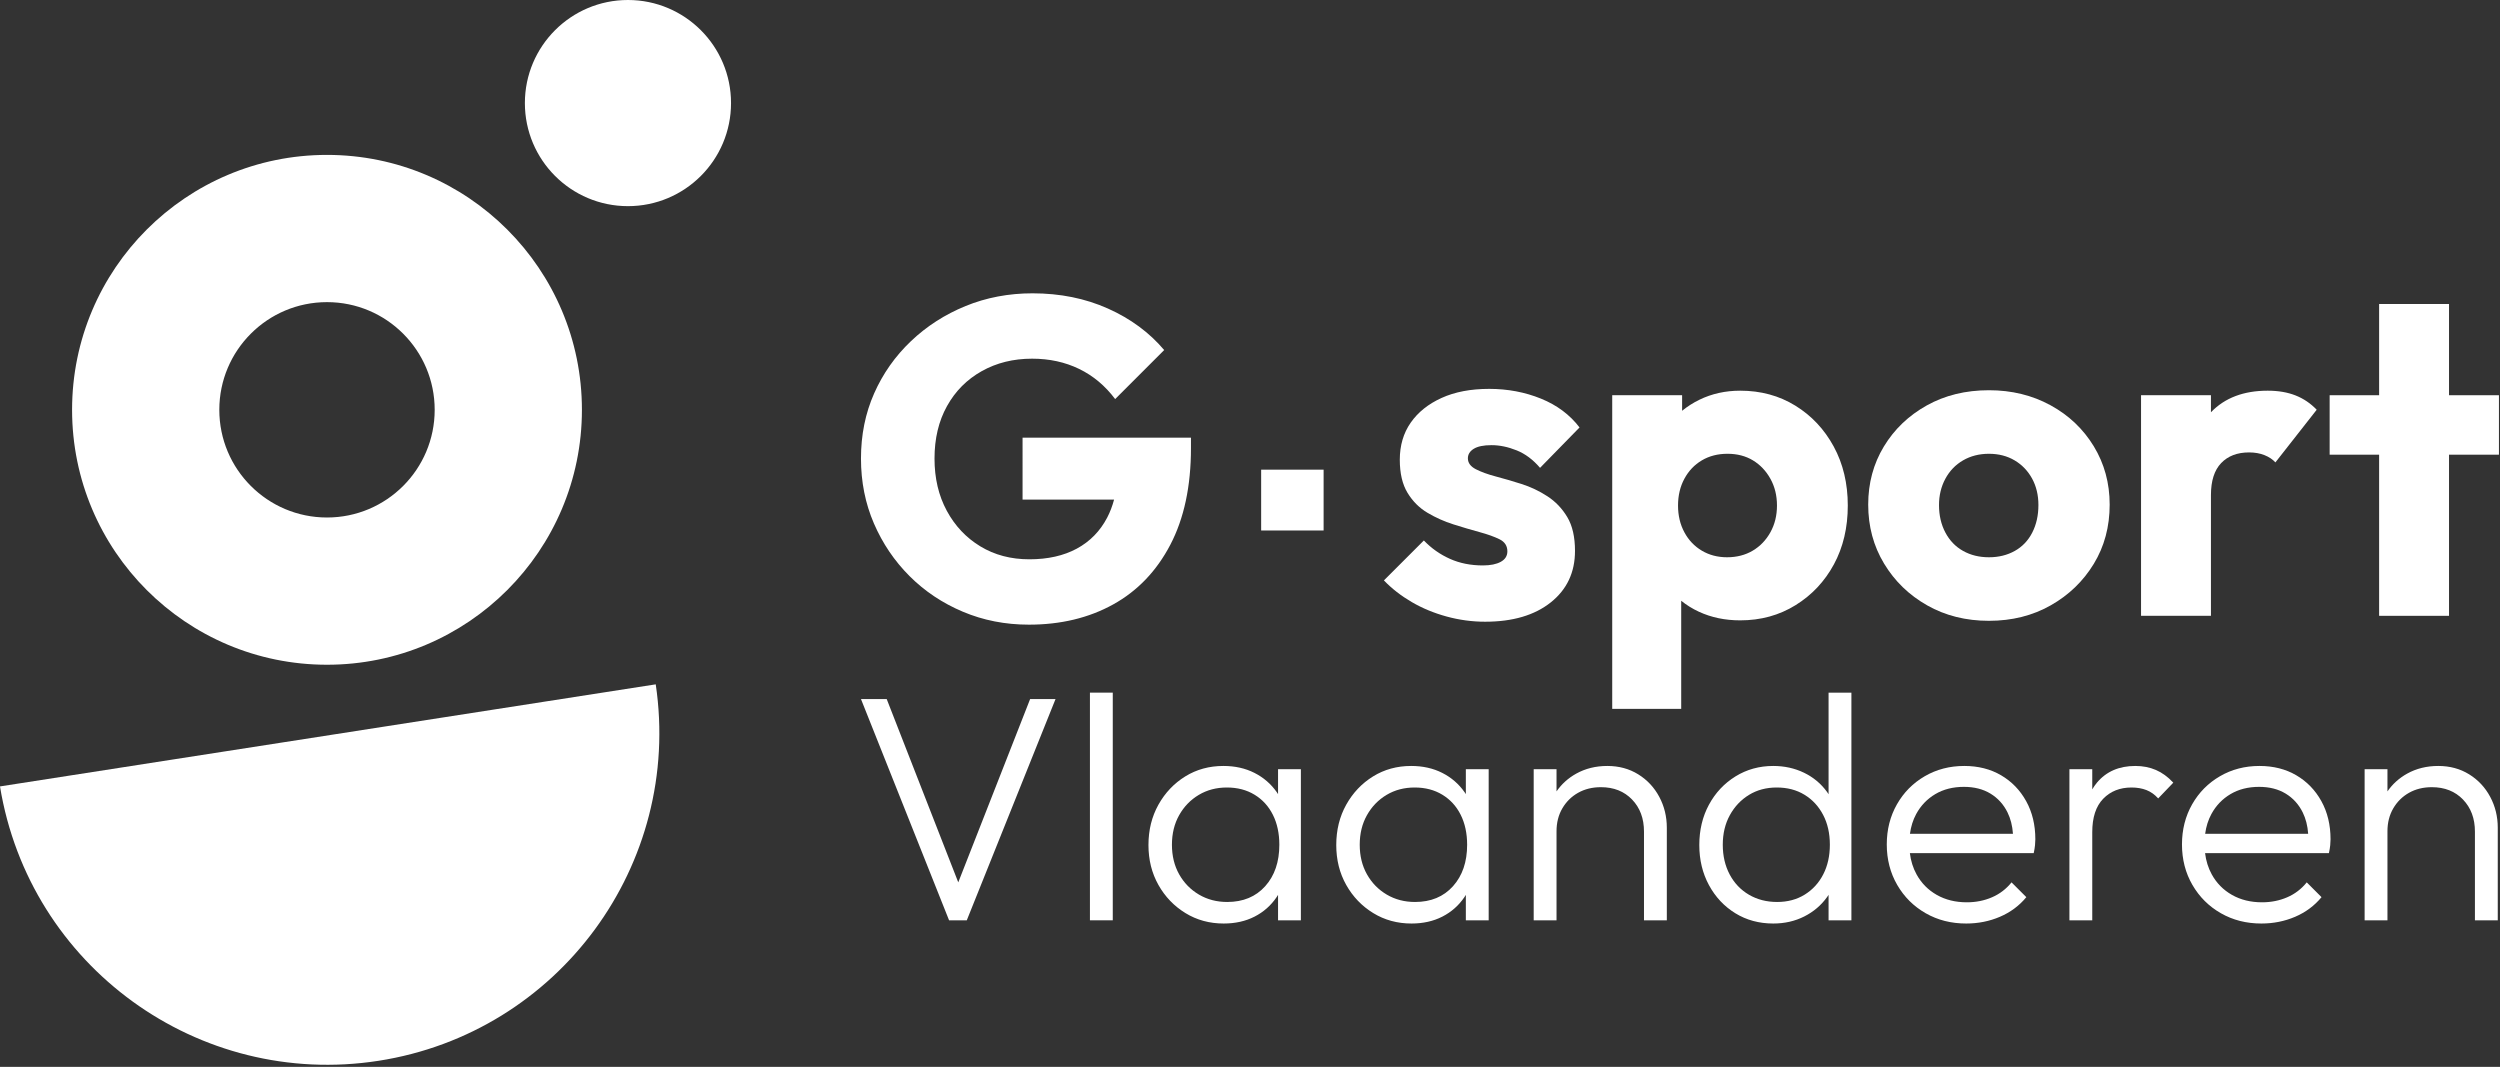
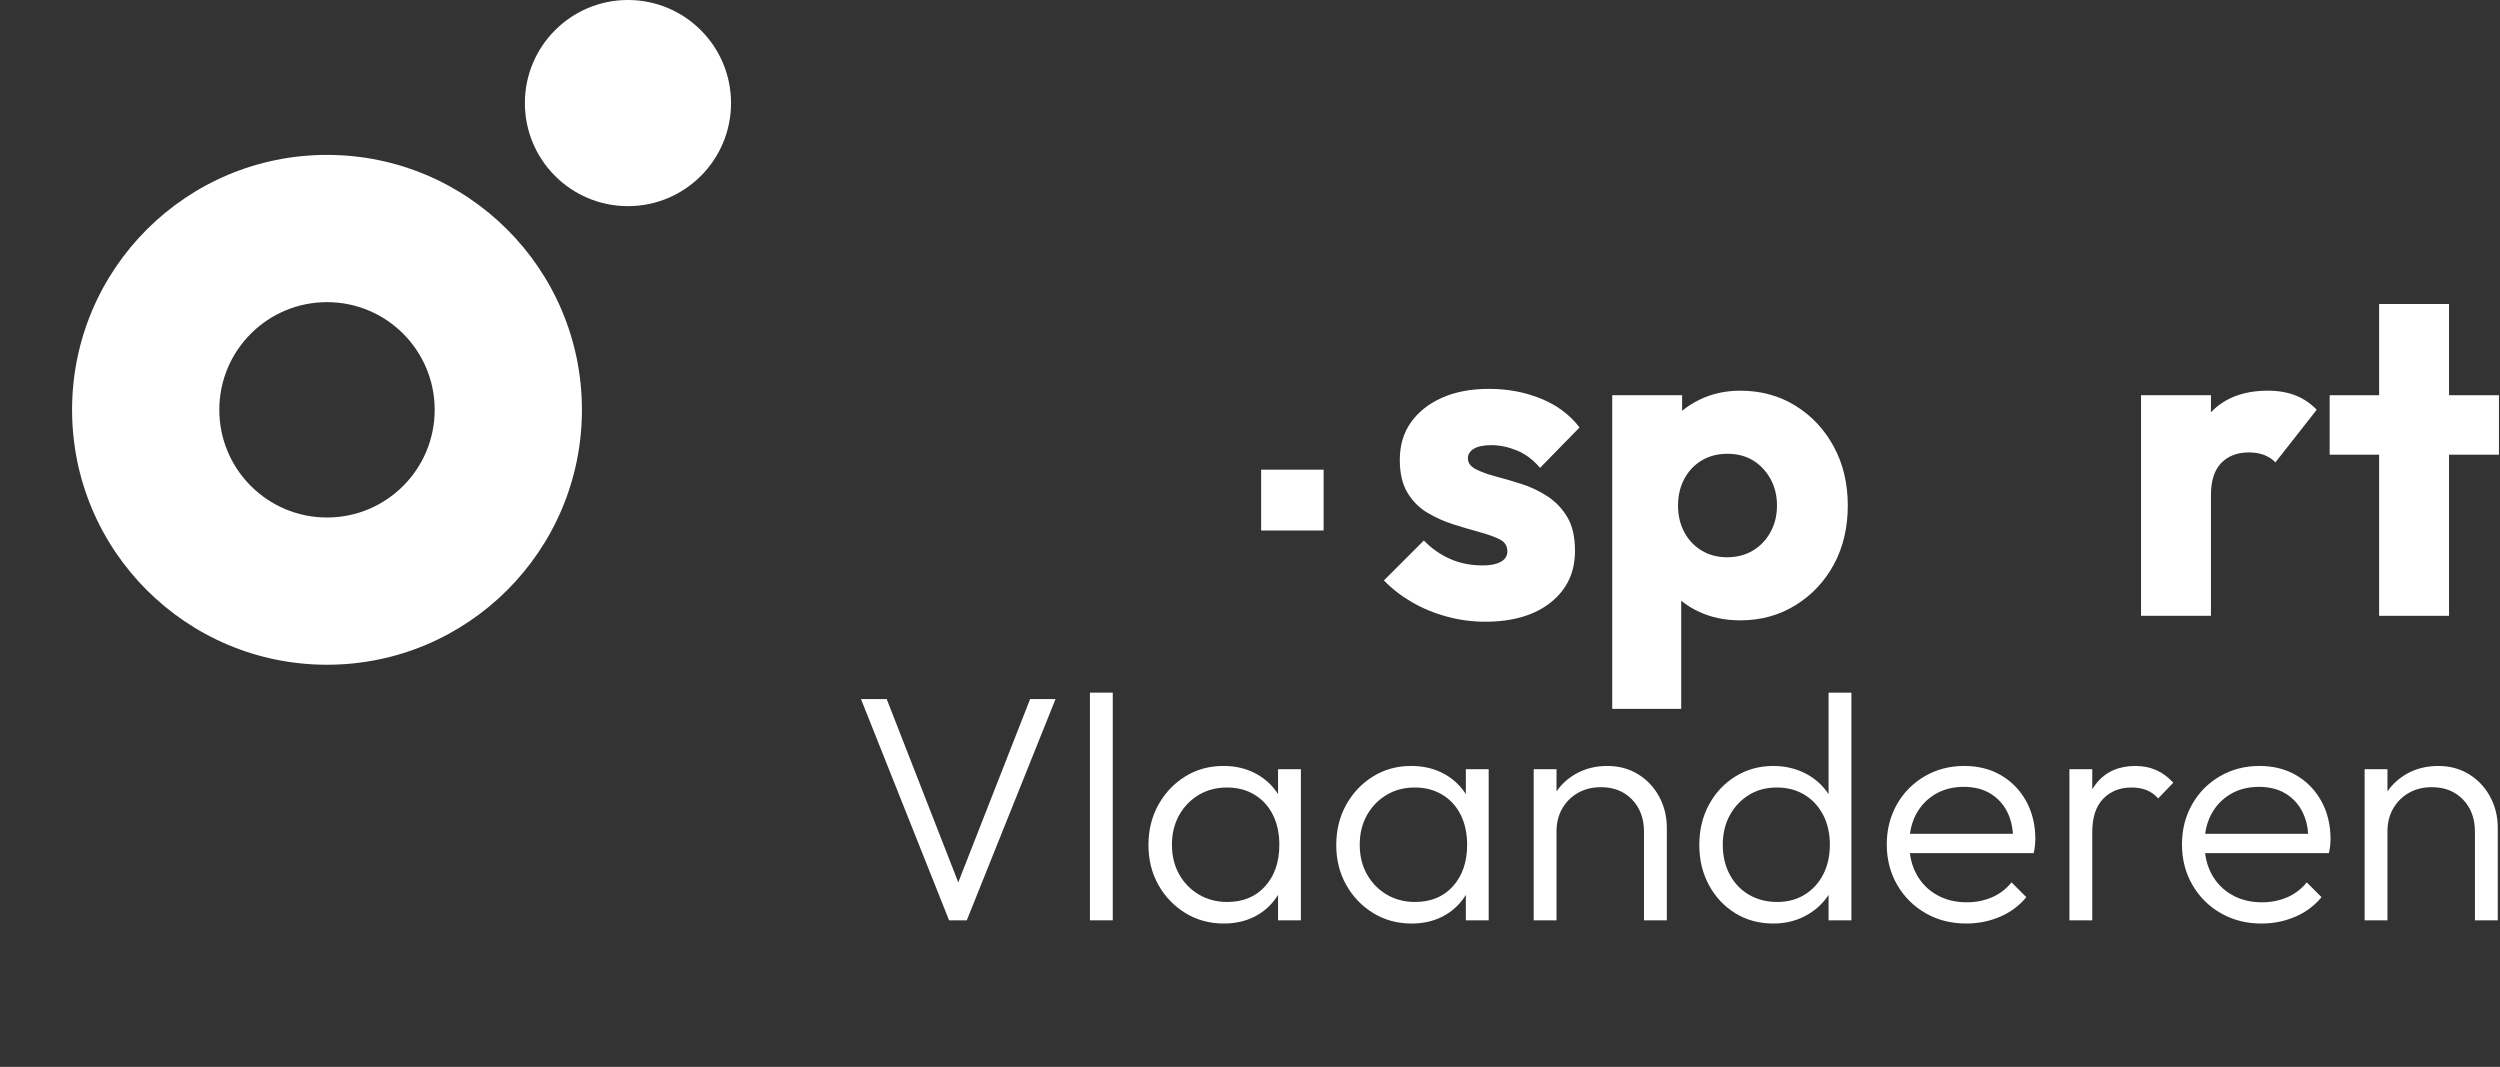
<svg xmlns="http://www.w3.org/2000/svg" xmlns:ns1="http://www.serif.com/" width="100%" height="100%" viewBox="0 0 1017 434" version="1.1" xml:space="preserve" style="fill-rule:evenodd;clip-rule:evenodd;stroke-linejoin:round;stroke-miterlimit:2;">
  <rect x="0" y="0" width="1017" height="434" fill="#333333" stroke="none" />
  <g id="Laag-1" ns1:id="Laag 1">
    <path d="M255.453,83.861C232.295,83.861 213.522,65.088 213.522,41.93C213.522,18.773 232.295,0 255.453,0C278.611,0 297.384,18.773 297.384,41.93C297.384,65.088 278.611,83.861 255.453,83.861" style="fill:white;fill-rule:nonzero;" />
    <path d="M133.023,210.521C108.829,210.521 89.216,190.908 89.216,166.714C89.216,142.521 108.829,122.908 133.023,122.908C157.217,122.908 176.83,142.521 176.83,166.714C176.83,190.908 157.217,210.521 133.023,210.521M133.023,63.012C75.75,63.012 29.321,109.441 29.321,166.714C29.321,223.988 75.75,270.417 133.023,270.417C190.296,270.417 236.726,223.988 236.726,166.714C236.726,109.441 190.296,63.012 133.023,63.012" style="fill:white;fill-rule:nonzero;" />
-     <path d="M0,319.914C11.939,393.033 80.652,442.948 153.983,431.533C227.315,420.119 277.605,351.68 266.754,278.391L0,319.914Z" style="fill:white;fill-rule:nonzero;" />
    <path d="M389.821,358.941L360.711,284.381L350.245,284.381L386.085,374.382L393.286,374.382L429.39,284.381L419.054,284.381L389.821,358.941Z" style="fill:white;fill-rule:nonzero;" />
    <rect x="443.383" y="281.765" width="9.29" height="92.616" style="fill:white;" />
    <path d="M514.679,360.515C510.839,364.789 505.694,366.924 499.241,366.924C494.968,366.924 491.131,365.922 487.731,363.916C484.33,361.91 481.648,359.164 479.683,355.675C477.722,352.187 476.742,348.175 476.742,343.64C476.742,339.107 477.722,335.095 479.683,331.606C481.648,328.118 484.307,325.37 487.665,323.363C491.02,321.358 494.837,320.355 499.109,320.355C503.382,320.355 507.134,321.335 510.36,323.298C513.587,325.26 516.073,327.987 517.817,331.474C519.562,334.964 520.434,339.018 520.434,343.64C520.434,350.618 518.512,356.242 514.679,360.515M519.909,323.051C519.738,322.783 519.571,322.513 519.388,322.252C517.033,318.895 514,316.279 510.295,314.403C506.586,312.529 502.382,311.591 497.673,311.591C491.915,311.591 486.75,313.009 482.169,315.843C477.591,318.677 473.948,322.514 471.246,327.354C468.544,332.194 467.193,337.667 467.193,343.77C467.193,349.789 468.544,355.196 471.246,359.992C473.948,364.789 477.611,368.605 482.235,371.438C486.858,374.273 492.046,375.689 497.801,375.689C502.513,375.689 506.697,374.752 510.36,372.876C514.023,371.002 517.01,368.364 519.322,364.963C519.528,364.66 519.718,364.348 519.909,364.037L519.909,374.381L529.199,374.381L529.199,312.898L519.909,312.898L519.909,323.051Z" style="fill:white;fill-rule:nonzero;" />
    <path d="M591.074,360.515C587.234,364.789 582.089,366.924 575.637,366.924C571.363,366.924 567.526,365.922 564.127,363.916C560.725,361.91 558.044,359.164 556.079,355.675C554.118,352.187 553.137,348.175 553.137,343.64C553.137,339.107 554.118,335.095 556.079,331.606C558.044,328.118 560.703,325.37 564.06,323.363C567.415,321.358 571.233,320.355 575.504,320.355C579.777,320.355 583.53,321.335 586.756,323.298C589.983,325.26 592.468,327.987 594.213,331.474C595.958,334.964 596.829,339.018 596.829,343.64C596.829,350.618 594.907,356.242 591.074,360.515M596.305,323.051C596.133,322.783 595.967,322.513 595.783,322.252C593.429,318.895 590.396,316.279 586.69,314.403C582.982,312.529 578.777,311.591 574.069,311.591C568.31,311.591 563.146,313.009 558.564,315.843C553.987,318.677 550.343,322.514 547.641,327.354C544.939,332.194 543.589,337.667 543.589,343.77C543.589,349.789 544.939,355.196 547.641,359.992C550.343,364.789 554.007,368.605 558.631,371.438C563.253,374.273 568.441,375.689 574.196,375.689C578.908,375.689 583.093,374.752 586.756,372.876C590.419,371.002 593.406,368.364 595.718,364.963C595.924,364.66 596.113,364.348 596.305,364.037L596.305,374.381L605.594,374.381L605.594,312.898L596.305,312.898L596.305,323.051Z" style="fill:white;fill-rule:nonzero;" />
    <path d="M666.42,314.992C662.757,312.724 658.574,311.591 653.864,311.591C649.156,311.591 644.922,312.638 641.174,314.73C637.922,316.544 635.265,318.95 633.195,321.943L633.195,312.898L623.906,312.898L623.906,374.381L633.195,374.381L633.195,338.146C633.195,334.659 633.979,331.562 635.55,328.858C637.121,326.156 639.256,324.041 641.96,322.514C644.664,320.99 647.758,320.224 651.247,320.224C656.482,320.224 660.709,321.905 663.935,325.261C667.161,328.619 668.775,332.959 668.775,338.278L668.775,374.381L678.064,374.381L678.064,336.707C678.064,332.173 677.039,327.987 674.989,324.149C672.939,320.312 670.084,317.261 666.42,314.992" style="fill:white;fill-rule:nonzero;" />
    <path d="M741.704,355.675C739.917,359.164 737.408,361.91 734.182,363.916C730.955,365.922 727.203,366.924 722.931,366.924C718.658,366.924 714.841,365.944 711.486,363.981C708.128,362.019 705.512,359.272 703.636,355.741C701.76,352.209 700.826,348.175 700.826,343.64C700.826,339.107 701.783,335.095 703.701,331.606C705.62,328.118 708.217,325.37 711.486,323.363C714.756,321.358 718.527,320.355 722.803,320.355C727.072,320.355 730.824,321.335 734.05,323.298C737.277,325.26 739.809,327.987 741.638,331.475C743.471,334.964 744.386,339.018 744.386,343.64C744.386,348.175 743.491,352.188 741.704,355.675M743.862,323.086C743.65,322.761 743.438,322.435 743.209,322.121C740.766,318.764 737.648,316.169 733.854,314.337C730.063,312.506 725.895,311.591 721.363,311.591C715.693,311.591 710.571,313.009 705.99,315.843C701.413,318.678 697.815,322.514 695.199,327.354C692.582,332.194 691.277,337.667 691.277,343.77C691.277,349.789 692.582,355.218 695.199,360.058C697.815,364.898 701.39,368.713 705.925,371.504C710.46,374.296 715.608,375.69 721.363,375.69C725.984,375.69 730.191,374.729 733.985,372.812C737.779,370.894 740.874,368.256 743.275,364.898C743.48,364.61 743.67,364.312 743.862,364.016L743.862,374.381L753.152,374.381L753.152,281.765L743.862,281.765L743.862,323.086Z" style="fill:white;fill-rule:nonzero;" />
    <path d="M787.291,323.038C790.607,321.075 794.487,320.095 798.935,320.095C803.12,320.095 806.718,321.01 809.728,322.841C812.734,324.673 815.046,327.224 816.66,330.493C817.915,333.036 818.646,335.939 818.873,339.193L776.968,339.193C777.367,336.23 778.205,333.543 779.509,331.147C781.382,327.704 783.976,324.999 787.291,323.038M814.043,315.384C809.728,312.856 804.733,311.592 799.067,311.592C793.136,311.592 787.771,312.987 782.976,315.778C778.179,318.57 774.407,322.384 771.66,327.224C768.915,332.064 767.54,337.493 767.54,343.51C767.54,349.616 768.958,355.11 771.79,359.993C774.623,364.877 778.483,368.714 783.369,371.504C788.252,374.297 793.744,375.69 799.85,375.69C804.733,375.69 809.311,374.774 813.588,372.942C817.856,371.111 821.434,368.453 824.314,364.964L818.296,358.945C816.115,361.65 813.456,363.677 810.314,365.028C807.176,366.382 803.776,367.056 800.113,367.056C795.489,367.056 791.413,366.054 787.882,364.048C784.35,362.042 781.603,359.252 779.641,355.676C778.223,353.094 777.325,350.214 776.932,347.042L827.32,347.042C827.583,345.822 827.757,344.753 827.845,343.836C827.93,342.921 827.977,342.116 827.977,341.416C827.977,335.576 826.733,330.408 824.247,325.916C821.762,321.425 818.362,317.916 814.043,315.384" style="fill:white;fill-rule:nonzero;" />
    <path d="M877.03,313.226C874.502,312.136 871.711,311.591 868.658,311.591C862.031,311.591 856.82,313.859 853.026,318.392C852.322,319.235 851.705,320.154 851.131,321.111L851.131,312.898L841.841,312.898L841.841,374.381L851.131,374.381L851.131,338.538C851.131,332.521 852.613,327.987 855.578,324.934C858.542,321.881 862.382,320.355 867.091,320.355C869.357,320.355 871.383,320.704 873.174,321.401C874.958,322.101 876.551,323.232 877.948,324.803L884.097,318.392C881.916,316.038 879.558,314.318 877.03,313.226" style="fill:white;fill-rule:nonzero;" />
    <path d="M907.379,323.038C910.694,321.075 914.574,320.095 919.023,320.095C923.208,320.095 926.805,321.01 929.815,322.841C932.822,324.673 935.134,327.224 936.747,330.493C938.002,333.036 938.734,335.939 938.961,339.193L897.056,339.193C897.454,336.23 898.294,333.543 899.598,331.147C901.47,327.704 904.064,324.999 907.379,323.038M934.131,315.384C929.815,312.856 924.821,311.592 919.155,311.592C913.223,311.592 907.858,312.987 903.064,315.778C898.266,318.57 894.495,322.384 891.747,327.224C889.002,332.064 887.628,337.493 887.628,343.51C887.628,349.616 889.045,355.11 891.878,359.993C894.712,364.877 898.571,368.714 903.457,371.504C908.34,374.297 913.832,375.69 919.938,375.69C924.821,375.69 929.399,374.774 933.675,372.942C937.944,371.111 941.522,368.453 944.401,364.964L938.384,358.945C936.203,361.65 933.544,363.677 930.402,365.028C927.264,366.382 923.863,367.056 920.201,367.056C915.577,367.056 911.501,366.054 907.969,364.048C904.438,362.042 901.69,359.252 899.729,355.676C898.311,353.094 897.413,350.214 897.02,347.042L947.408,347.042C947.67,345.822 947.844,344.753 947.933,343.836C948.018,342.921 948.064,342.116 948.064,341.416C948.064,335.576 946.821,330.408 944.336,325.916C941.85,321.425 938.449,317.916 934.131,315.384" style="fill:white;fill-rule:nonzero;" />
    <path d="M1013.01,324.149C1010.96,320.312 1008.11,317.261 1004.44,314.992C1000.78,312.724 996.595,311.591 991.886,311.591C987.178,311.591 982.944,312.637 979.196,314.73C975.945,316.544 973.287,318.95 971.218,321.943L971.218,312.898L961.928,312.898L961.928,374.381L971.218,374.381L971.218,338.146C971.218,334.659 972.001,331.562 973.572,328.858C975.143,326.156 977.278,324.041 979.983,322.514C982.685,320.99 985.781,320.224 989.27,320.224C994.503,320.224 998.73,321.904 1001.96,325.261C1005.18,328.619 1006.8,332.959 1006.8,338.277L1006.8,374.381L1016.09,374.381L1016.09,336.707C1016.09,332.173 1015.06,327.987 1013.01,324.149" style="fill:white;fill-rule:nonzero;" />
-     <path d="M415.979,203.25L453.206,203.25C452.508,205.857 451.587,208.292 450.417,210.536C447.523,216.075 443.399,220.293 438.045,223.184C432.69,226.077 426.256,227.523 418.749,227.523C411.239,227.523 404.593,225.769 398.808,222.26C393.021,218.752 388.469,213.922 385.144,207.766C381.82,201.612 380.159,194.535 380.159,186.532C380.159,178.408 381.85,171.299 385.238,165.206C388.621,159.112 393.329,154.375 399.362,150.988C405.393,147.604 412.224,145.91 419.858,145.91C426.874,145.91 433.244,147.295 438.968,150.065C444.691,152.834 449.585,156.928 453.647,162.344L473.588,142.402C467.555,135.264 459.925,129.633 450.692,125.507C441.46,121.384 431.242,119.322 420.043,119.322C410.316,119.322 401.237,121.047 392.807,124.491C384.374,127.939 376.956,132.708 370.558,138.802C364.156,144.895 359.17,151.975 355.602,160.035C352.03,168.099 350.246,176.931 350.246,186.532C350.246,196.012 352,204.812 355.509,212.936C359.018,221.06 363.848,228.201 370.004,234.355C376.158,240.512 383.39,245.341 391.699,248.849C400.009,252.357 408.963,254.112 418.564,254.112C431.49,254.112 442.907,251.374 452.816,245.895C462.723,240.419 470.478,232.324 476.081,221.615C481.681,210.905 484.484,197.795 484.484,182.285L484.484,178.038L415.98,178.038L415.979,203.25Z" style="fill:white;fill-rule:nonzero;" />
    <rect x="513.038" y="191.059" width="25.405" height="24.743" style="fill:white;" />
    <path d="M599.534,182.566C601.133,181.582 603.533,181.089 606.736,181.089C610.06,181.089 613.476,181.799 616.984,183.212C620.493,184.629 623.66,186.998 626.492,190.321L642.557,173.887C638.616,168.718 633.385,164.811 626.861,162.163C620.336,159.517 613.321,158.193 605.813,158.193C598.304,158.193 591.84,159.425 586.426,161.886C581.008,164.35 576.825,167.702 573.87,171.949C570.915,176.196 569.438,181.213 569.438,186.998C569.438,192.537 570.482,197.032 572.578,200.476C574.669,203.924 577.378,206.633 580.701,208.6C584.025,210.571 587.533,212.14 591.227,213.309C594.918,214.48 598.456,215.525 601.842,216.448C605.228,217.371 607.964,218.358 610.06,219.402C612.152,220.45 613.198,222.08 613.198,224.295C613.198,226.142 612.305,227.559 610.521,228.542C608.737,229.529 606.303,230.019 603.227,230.019C598.304,230.019 593.84,229.128 589.841,227.342C585.841,225.559 582.3,223.067 579.224,219.864L562.977,236.112C566.176,239.436 569.928,242.361 574.239,244.883C578.545,247.408 583.286,249.378 588.456,250.792C593.626,252.206 598.857,252.915 604.15,252.915C615.351,252.915 624.246,250.301 630.833,245.068C637.415,239.837 640.71,232.852 640.71,224.111C640.71,218.45 639.664,213.863 637.572,210.355C635.476,206.847 632.772,204.016 629.447,201.861C626.123,199.709 622.614,198.047 618.923,196.876C615.23,195.707 611.751,194.692 608.49,193.829C605.228,192.97 602.519,191.983 600.366,190.875C598.21,189.767 597.135,188.29 597.135,186.443C597.135,184.845 597.935,183.552 599.534,182.566" style="fill:white;fill-rule:nonzero;" />
    <path d="M720.197,216.54C718.411,219.743 716.012,222.235 712.997,224.018C709.978,225.804 706.501,226.696 702.564,226.696C698.748,226.696 695.33,225.804 692.316,224.018C689.299,222.235 686.93,219.743 685.207,216.54C683.483,213.34 682.623,209.708 682.623,205.646C682.623,201.584 683.483,197.955 685.207,194.752C686.93,191.552 689.299,189.06 692.316,187.274C695.33,185.491 698.807,184.597 702.749,184.597C706.686,184.597 710.135,185.491 713.088,187.274C716.043,189.06 718.411,191.552 720.197,194.752C721.981,197.955 722.874,201.584 722.874,205.646C722.874,209.708 721.981,213.34 720.197,216.54M730.354,165.025C723.767,160.962 716.289,158.931 707.918,158.931C701.885,158.931 696.346,160.163 691.302,162.624C688.72,163.884 686.383,165.381 684.284,167.106L684.284,160.778L655.85,160.778L655.85,288.367L683.915,288.367L683.915,244.386C686.051,246.123 688.446,247.617 691.117,248.853C696.162,251.19 701.762,252.361 707.918,252.361C716.289,252.361 723.799,250.301 730.445,246.175C737.092,242.053 742.291,236.513 746.048,229.558C749.801,222.604 751.68,214.633 751.68,205.646C751.68,196.662 749.769,188.659 745.955,181.642C742.138,174.626 736.937,169.087 730.354,165.025" style="fill:white;fill-rule:nonzero;" />
-     <path d="M826.734,216.633C825.073,219.896 822.701,222.389 819.625,224.111C816.547,225.837 813.038,226.696 809.101,226.696C805.16,226.696 801.651,225.837 798.575,224.111C795.497,222.389 793.098,219.896 791.375,216.633C789.65,213.373 788.789,209.648 788.789,205.462C788.789,201.524 789.65,197.955 791.375,194.753C793.098,191.553 795.497,189.061 798.575,187.275C801.651,185.492 805.16,184.598 809.101,184.598C813.038,184.598 816.515,185.492 819.534,187.275C822.549,189.061 824.916,191.522 826.643,194.66C828.363,197.8 829.227,201.4 829.227,205.462C829.227,209.648 828.395,213.373 826.734,216.633M834.121,164.841C826.67,160.779 818.333,158.747 809.101,158.747C799.621,158.747 791.19,160.81 783.804,164.933C776.419,169.059 770.603,174.627 766.356,181.643C762.109,188.66 759.985,196.539 759.985,205.278C759.985,214.14 762.138,222.144 766.449,229.281C770.755,236.422 776.604,242.085 783.988,246.268C791.375,250.455 799.744,252.547 809.101,252.547C818.454,252.547 826.827,250.455 834.212,246.268C841.598,242.085 847.443,236.453 851.753,229.373C856.06,222.297 858.215,214.264 858.215,205.278C858.215,196.539 856.06,188.631 851.753,181.551C847.443,174.474 841.567,168.903 834.121,164.841" style="fill:white;fill-rule:nonzero;" />
    <path d="M922.493,158.932C912.767,158.932 905.104,161.826 899.504,167.611C899.472,167.643 899.444,167.681 899.413,167.713L899.413,160.779L870.976,160.779L870.976,250.516L899.413,250.516L899.413,201.4C899.413,195.616 900.796,191.276 903.566,188.383C906.337,185.492 910.121,184.044 914.922,184.044C917.257,184.044 919.353,184.413 921.199,185.152C923.047,185.89 924.523,186.877 925.631,188.106L942.434,166.687C939.969,164.102 937.107,162.163 933.847,160.871C930.584,159.578 926.799,158.932 922.493,158.932" style="fill:white;fill-rule:nonzero;" />
    <path d="M1016.57,160.778L996.261,160.778L996.261,123.665L967.826,123.665L967.826,160.778L947.699,160.778L947.699,184.966L967.826,184.966L967.826,250.515L996.261,250.515L996.261,184.966L1016.57,184.966L1016.57,160.778Z" style="fill:white;fill-rule:nonzero;" />
  </g>
</svg>